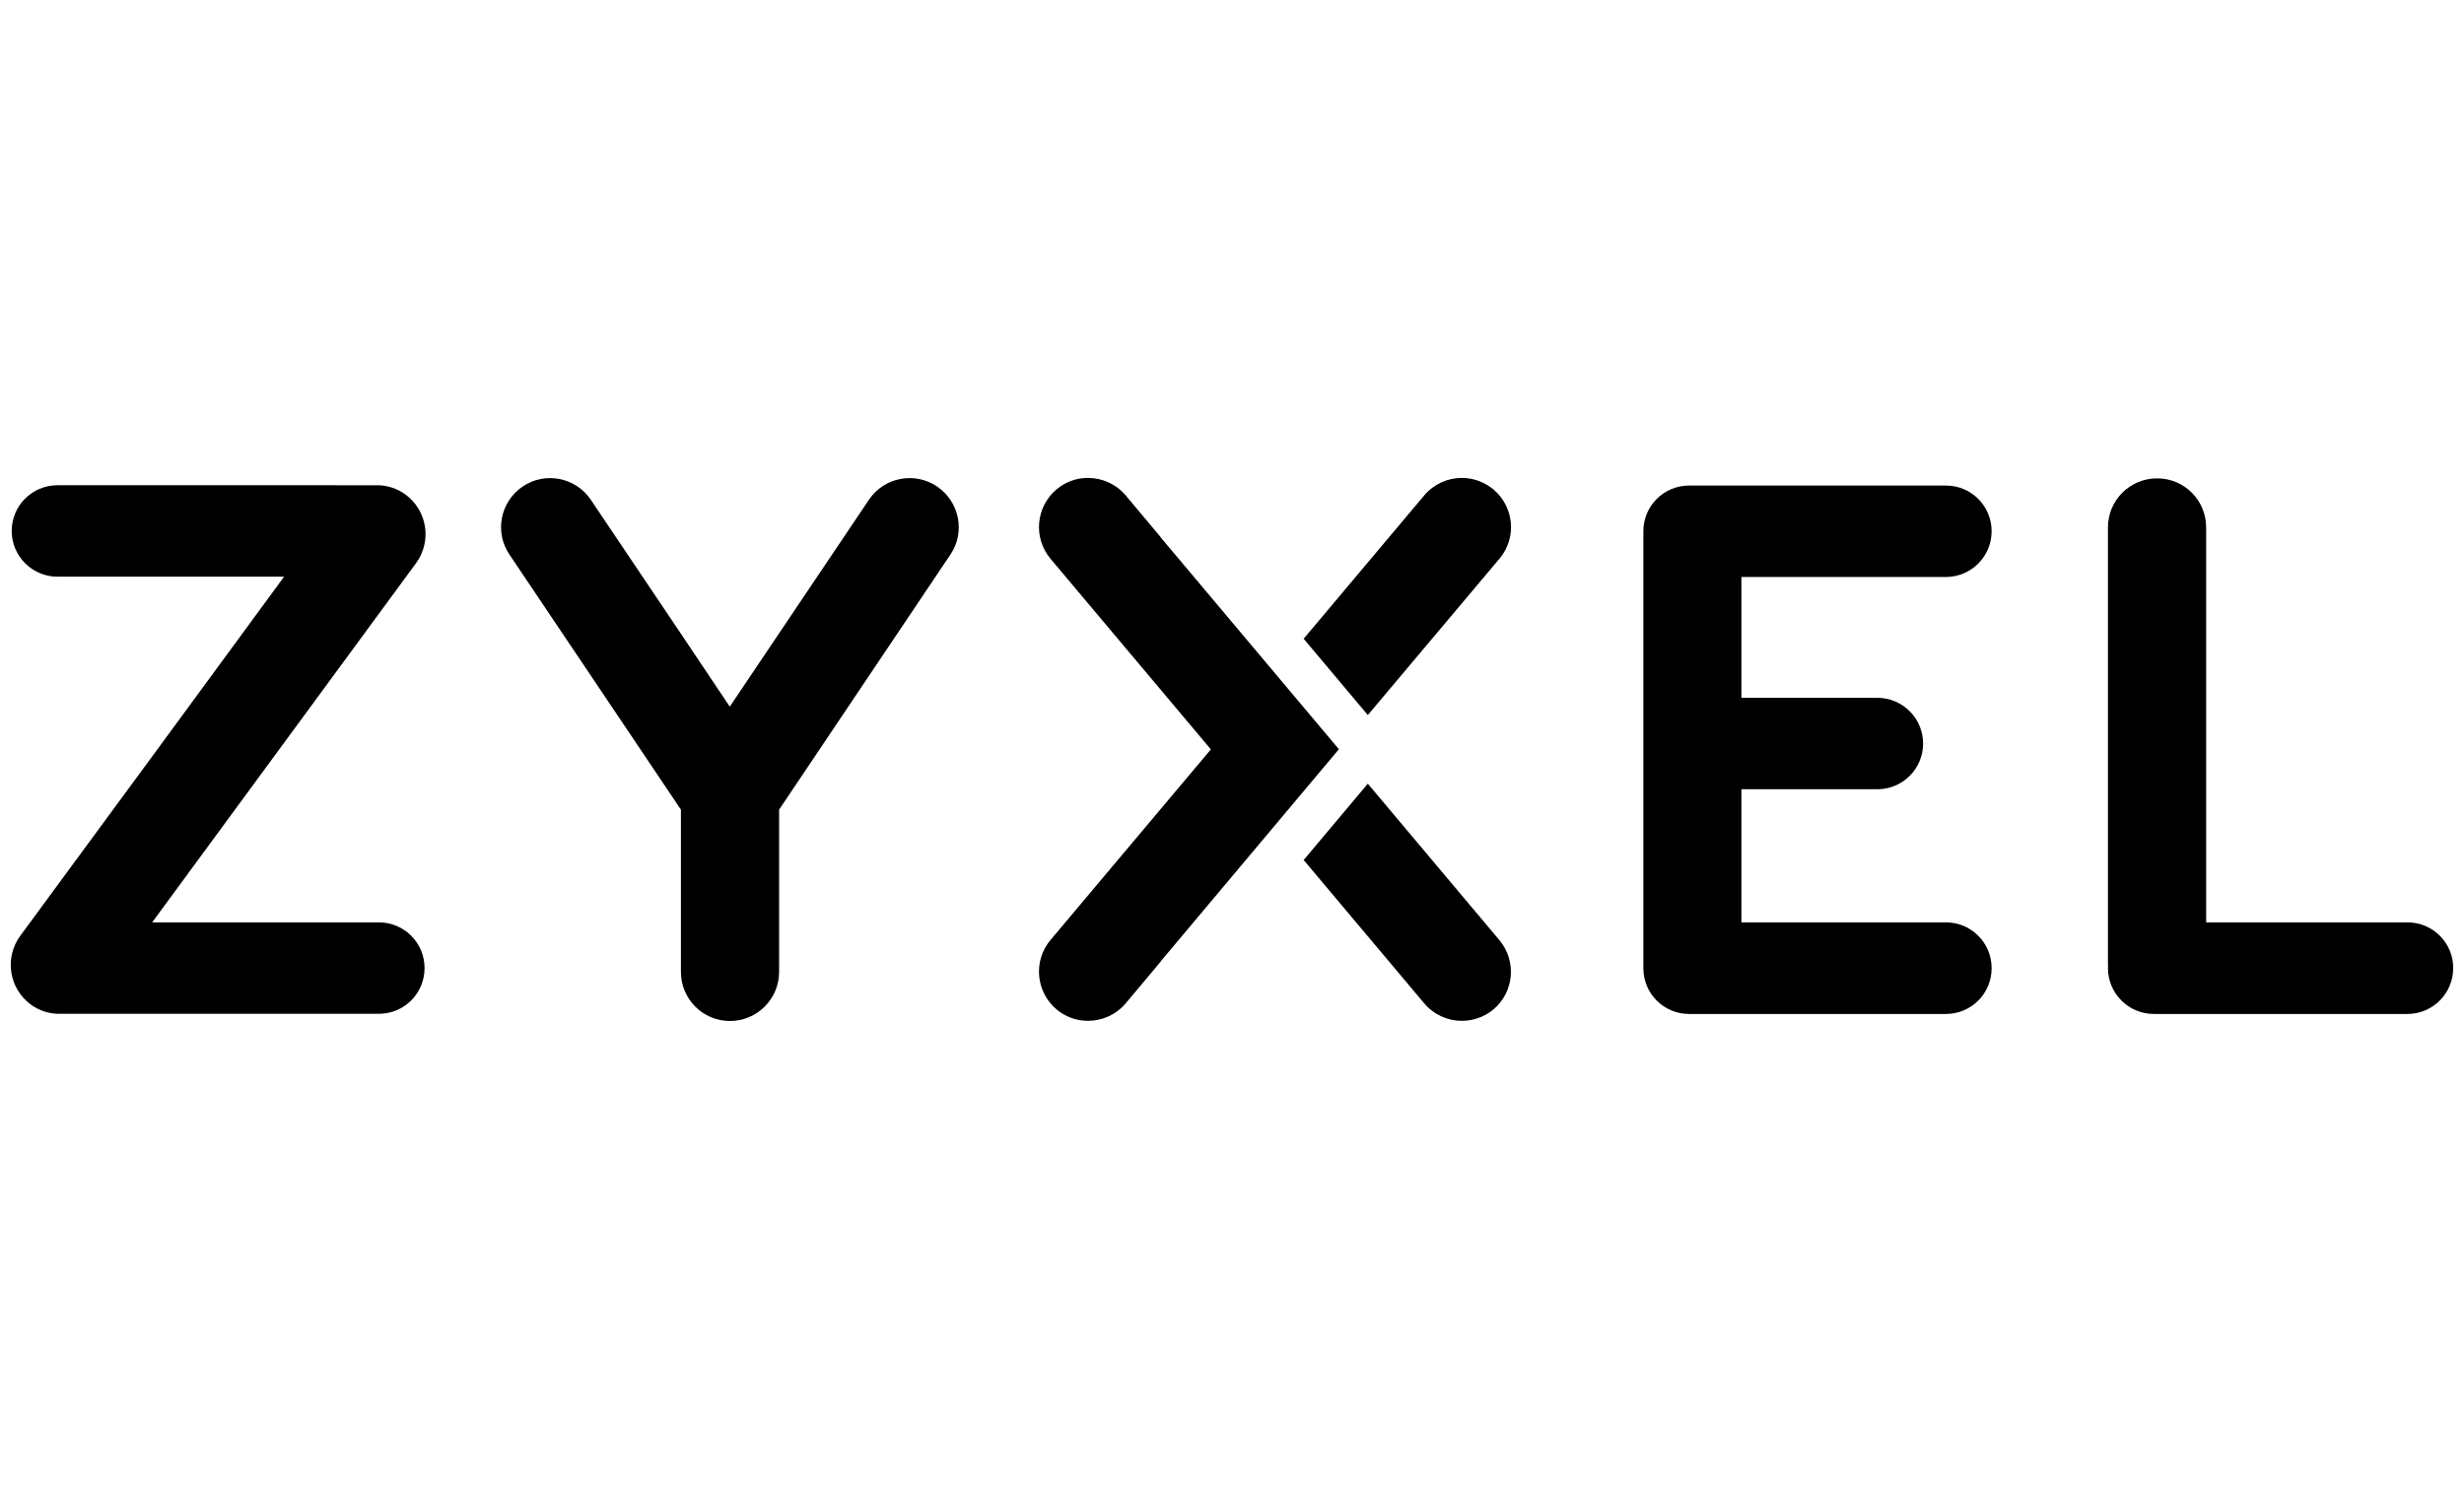
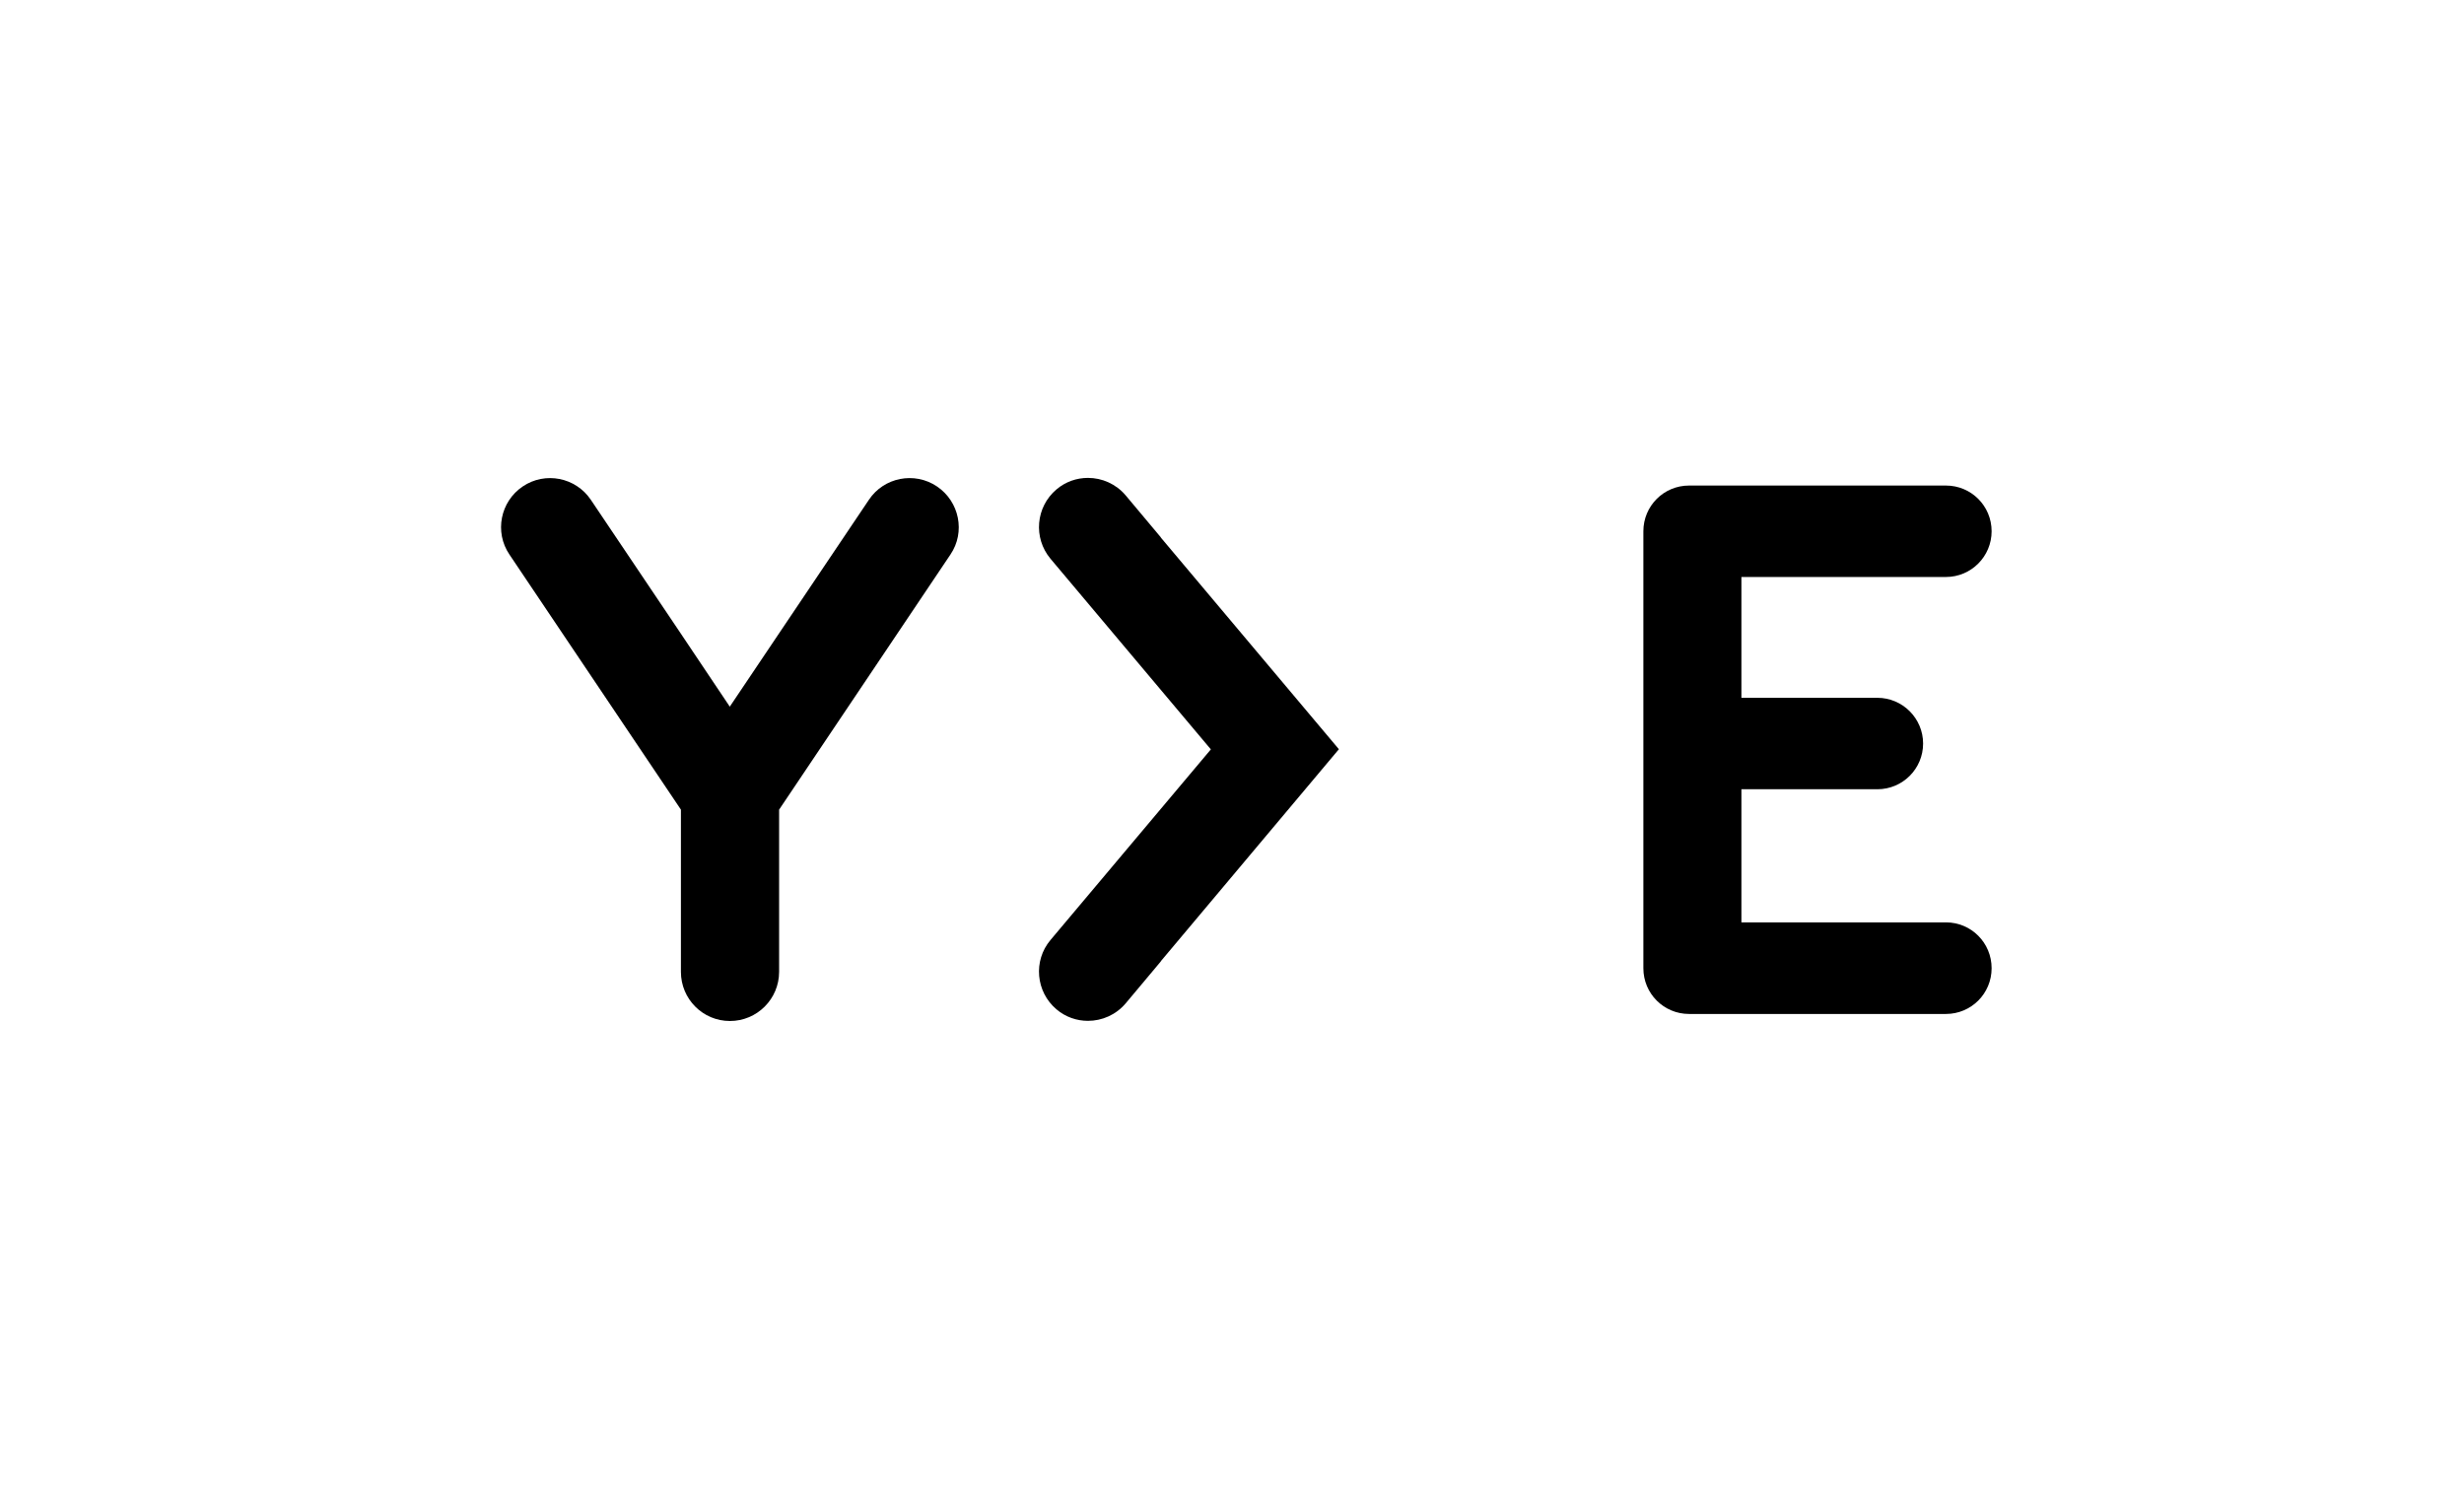
<svg xmlns="http://www.w3.org/2000/svg" version="1.1" id="Capa_1" x="0px" y="0px" viewBox="0 0 164.36 100" style="enable-background:new 0 0 164.36 100;" xml:space="preserve">
  <g>
-     <path d="M25.27,61.53H10.15L18.62,50l9.13-12.43c1.07-1.46,0.76-3.5-0.7-4.58c-0.55-0.4-1.17-0.6-1.8-0.62H3.83   c-1.68,0-3.05,1.36-3.05,3.05c0,1.68,1.37,3.05,3.05,3.05h15.12L10.49,50L1.35,62.43c-1.07,1.46-0.75,3.51,0.7,4.58   c0.55,0.4,1.17,0.6,1.8,0.62h21.42c1.69,0,3.05-1.36,3.05-3.05C28.32,62.89,26.96,61.53,25.27,61.53" />
-     <path d="M160.59,61.53h-13.43V35.18c0-1.81-1.46-3.27-3.27-3.27c-1.81,0-3.28,1.46-3.28,3.27v29.18c0,0.04,0.01,0.07,0.01,0.11   c0,0.03-0.01,0.07-0.01,0.11c0,1.69,1.37,3.06,3.06,3.06h16.92c1.68,0,3.05-1.37,3.05-3.06C163.65,62.9,162.28,61.53,160.59,61.53" />
    <path d="M129.8,61.53h-13.64v-8.88h9.07c1.68,0,3.05-1.36,3.05-3.05c0-1.68-1.37-3.05-3.05-3.05h-9.07v-8.06h13.64   c1.69,0,3.05-1.37,3.05-3.05c0-1.69-1.36-3.05-3.05-3.05h-17.13c-1.69,0-3.05,1.36-3.05,3.05v29.15c0,1.69,1.36,3.05,3.05,3.05   h17.13c1.69,0,3.05-1.36,3.05-3.05C132.85,62.89,131.49,61.53,129.8,61.53" />
-     <path d="M91.24,52.28l-4.28,5.09L95,66.93c0.65,0.77,1.58,1.17,2.51,1.17c0.74,0,1.49-0.25,2.11-0.76c1.38-1.17,1.56-3.23,0.4-4.62   L91.24,52.28z" />
-     <path d="M100.02,37.27c1.17-1.38,0.99-3.45-0.4-4.62c-0.62-0.51-1.36-0.77-2.11-0.77c-0.93,0-1.86,0.4-2.51,1.17l-8.04,9.56   l4.28,5.09L100.02,37.27z" />
    <path d="M77.45,35.88c-0.01-0.01-0.02-0.03-0.03-0.05l-2.33-2.78c-0.65-0.77-1.58-1.17-2.52-1.17c-0.74,0-1.49,0.25-2.1,0.77   c-1.38,1.17-1.56,3.23-0.4,4.62l10.7,12.72l-10.7,12.72c-1.16,1.38-0.98,3.45,0.4,4.62c0.61,0.52,1.36,0.77,2.1,0.77   c0.94,0,1.87-0.4,2.52-1.17l2.33-2.78c0.01-0.02,0.02-0.03,0.03-0.05l11.86-14.12L77.45,35.88z" />
    <path d="M62.5,32.45c-1.5-1.01-3.54-0.61-4.54,0.89l-6,8.92l-3.28,4.88l-3.27-4.88l-6-8.92c-1.01-1.5-3.05-1.9-4.54-0.89   c-1.5,1.01-1.9,3.05-0.89,4.54l11.44,17.02v8.53v2.29c0,1.81,1.46,3.28,3.27,3.28c1.81,0,3.28-1.47,3.28-3.28v-2.29v-8.53   l11.43-17.02C64.41,35.5,64,33.46,62.5,32.45" />
  </g>
</svg>